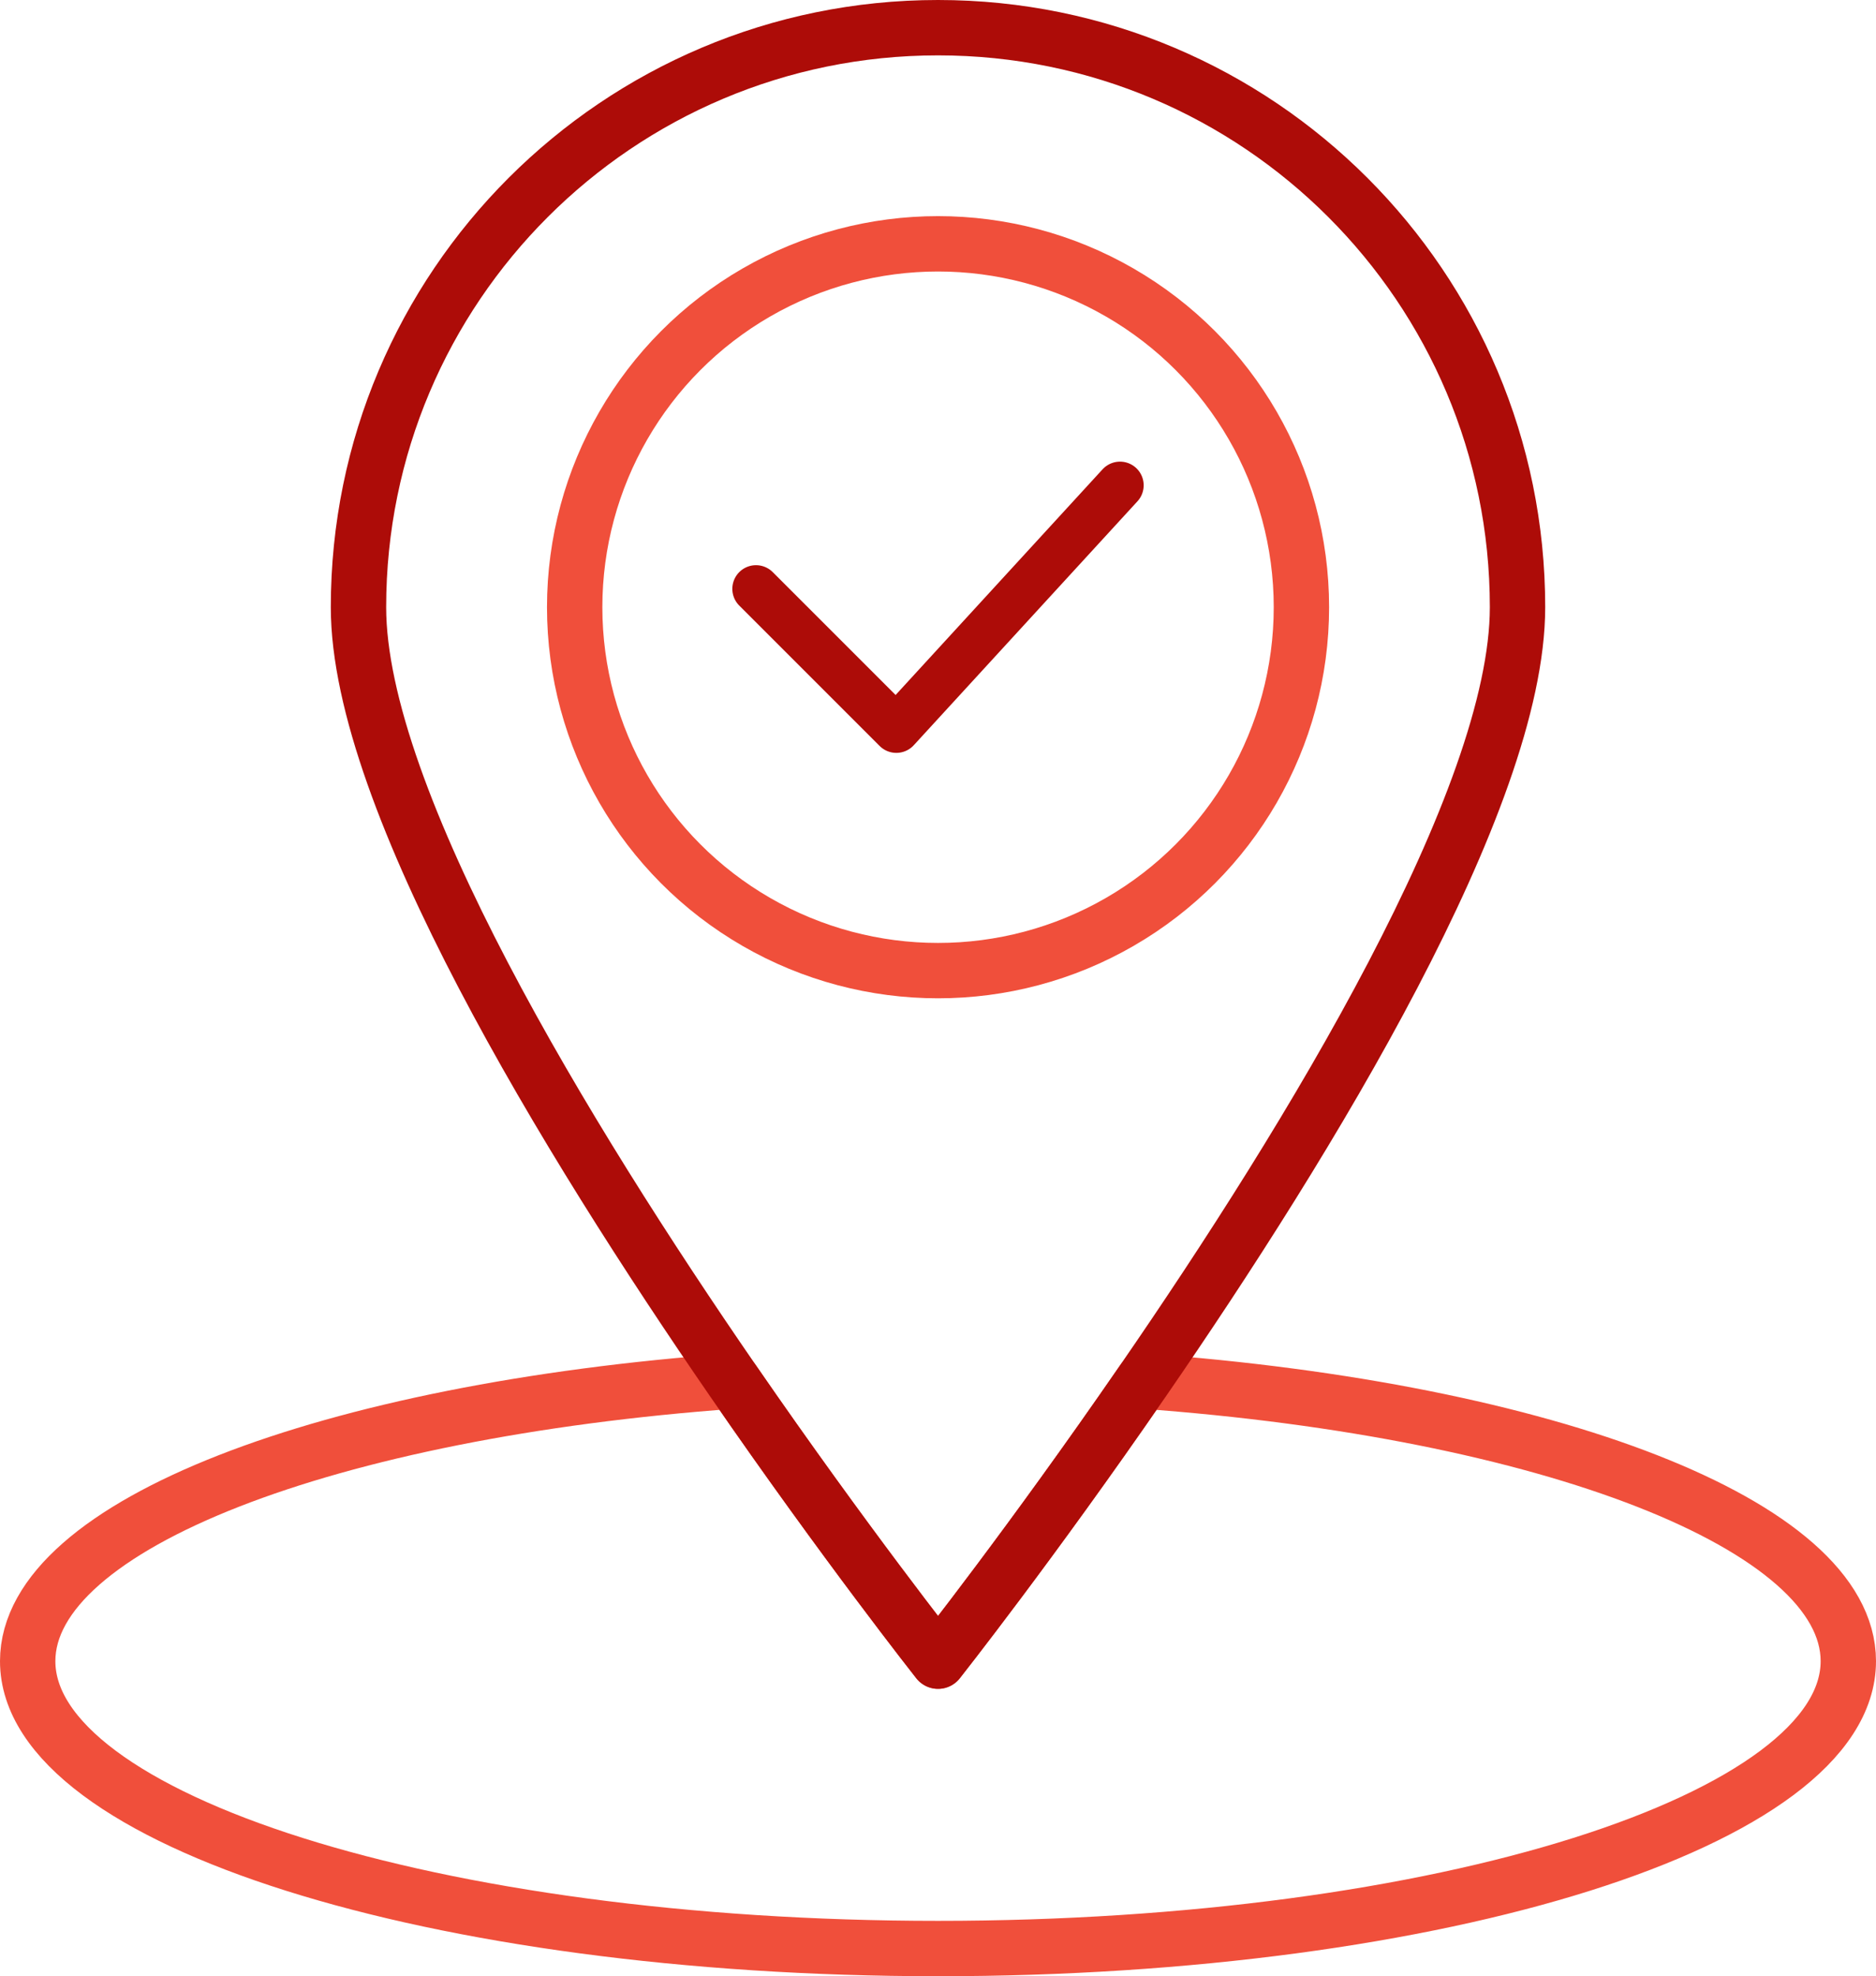
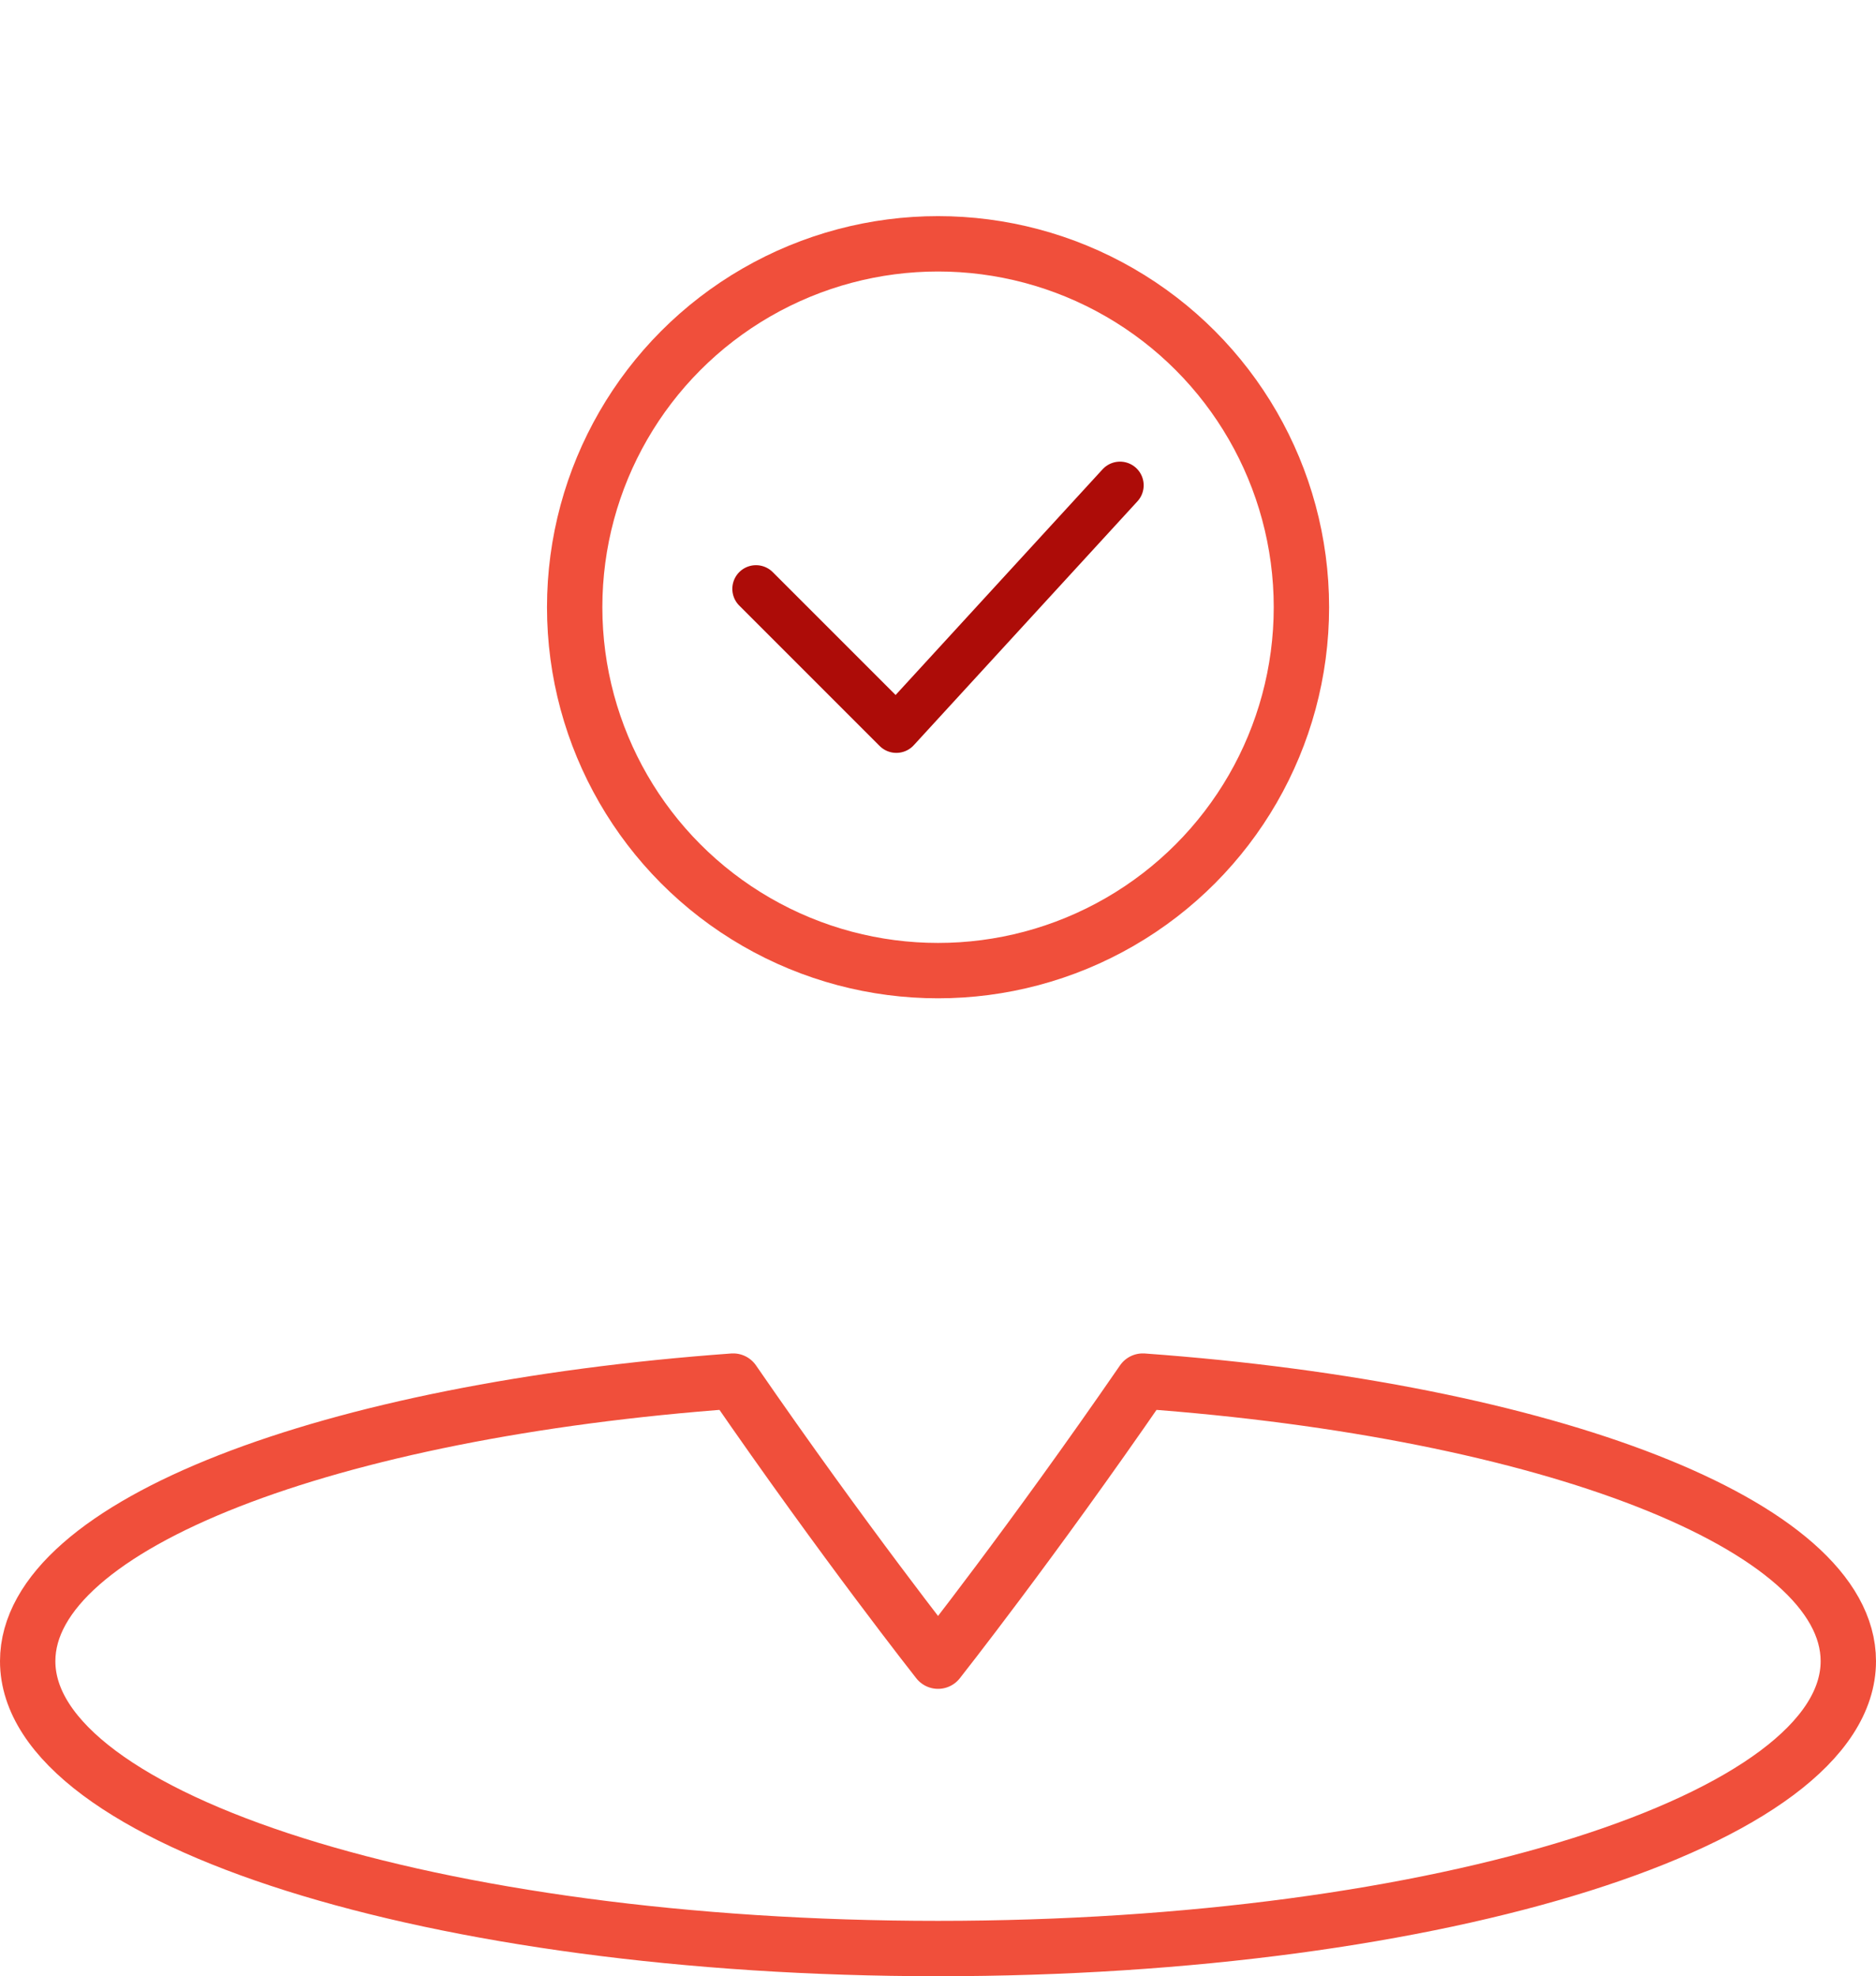
<svg xmlns="http://www.w3.org/2000/svg" id="Layer_2" data-name="Layer 2" viewBox="0 0 203.31 214.15">
  <defs>
    <style>
      .cls-1, .cls-2 {
        stroke: #ad0c08;
      }

      .cls-1, .cls-2, .cls-3 {
        fill: none;
        stroke-linecap: round;
        stroke-linejoin: round;
      }

      .cls-1, .cls-3 {
        stroke-width: 6px;
      }

      .cls-2 {
        stroke-width: 5.13px;
      }

      .cls-3 {
        stroke: #f04f3b;
      }
    </style>
  </defs>
  <g id="_ÎÓÈ_1" data-name="—ÎÓÈ_1">
    <g>
      <circle class="cls-3" cx="101.66" cy="65.8" r="39.38" />
      <path class="cls-3" d="m200.31,180.01c0,17.19-44.17,31.14-98.65,31.14S3,197.2,3,180.01c0-14.79,32.66-27.17,76.46-30.35,12.1,17.56,22.2,30.35,22.2,30.35,0,0,10.1-12.79,22.19-30.35,43.79,3.18,76.46,15.56,76.46,30.35Z" />
      <polyline class="cls-2" points="81.93 63.81 97.14 79.02 121.38 52.59" />
-       <path class="cls-1" d="m164.46,65.8c0,20.78-22.53,57.64-40.61,83.86-12.09,17.56-22.19,30.35-22.19,30.35,0,0-10.1-12.79-22.2-30.35-18.07-26.22-40.61-63.08-40.61-83.86,0-34.68,28.12-62.8,62.81-62.8s62.8,28.12,62.8,62.8Z" />
    </g>
  </g>
</svg>